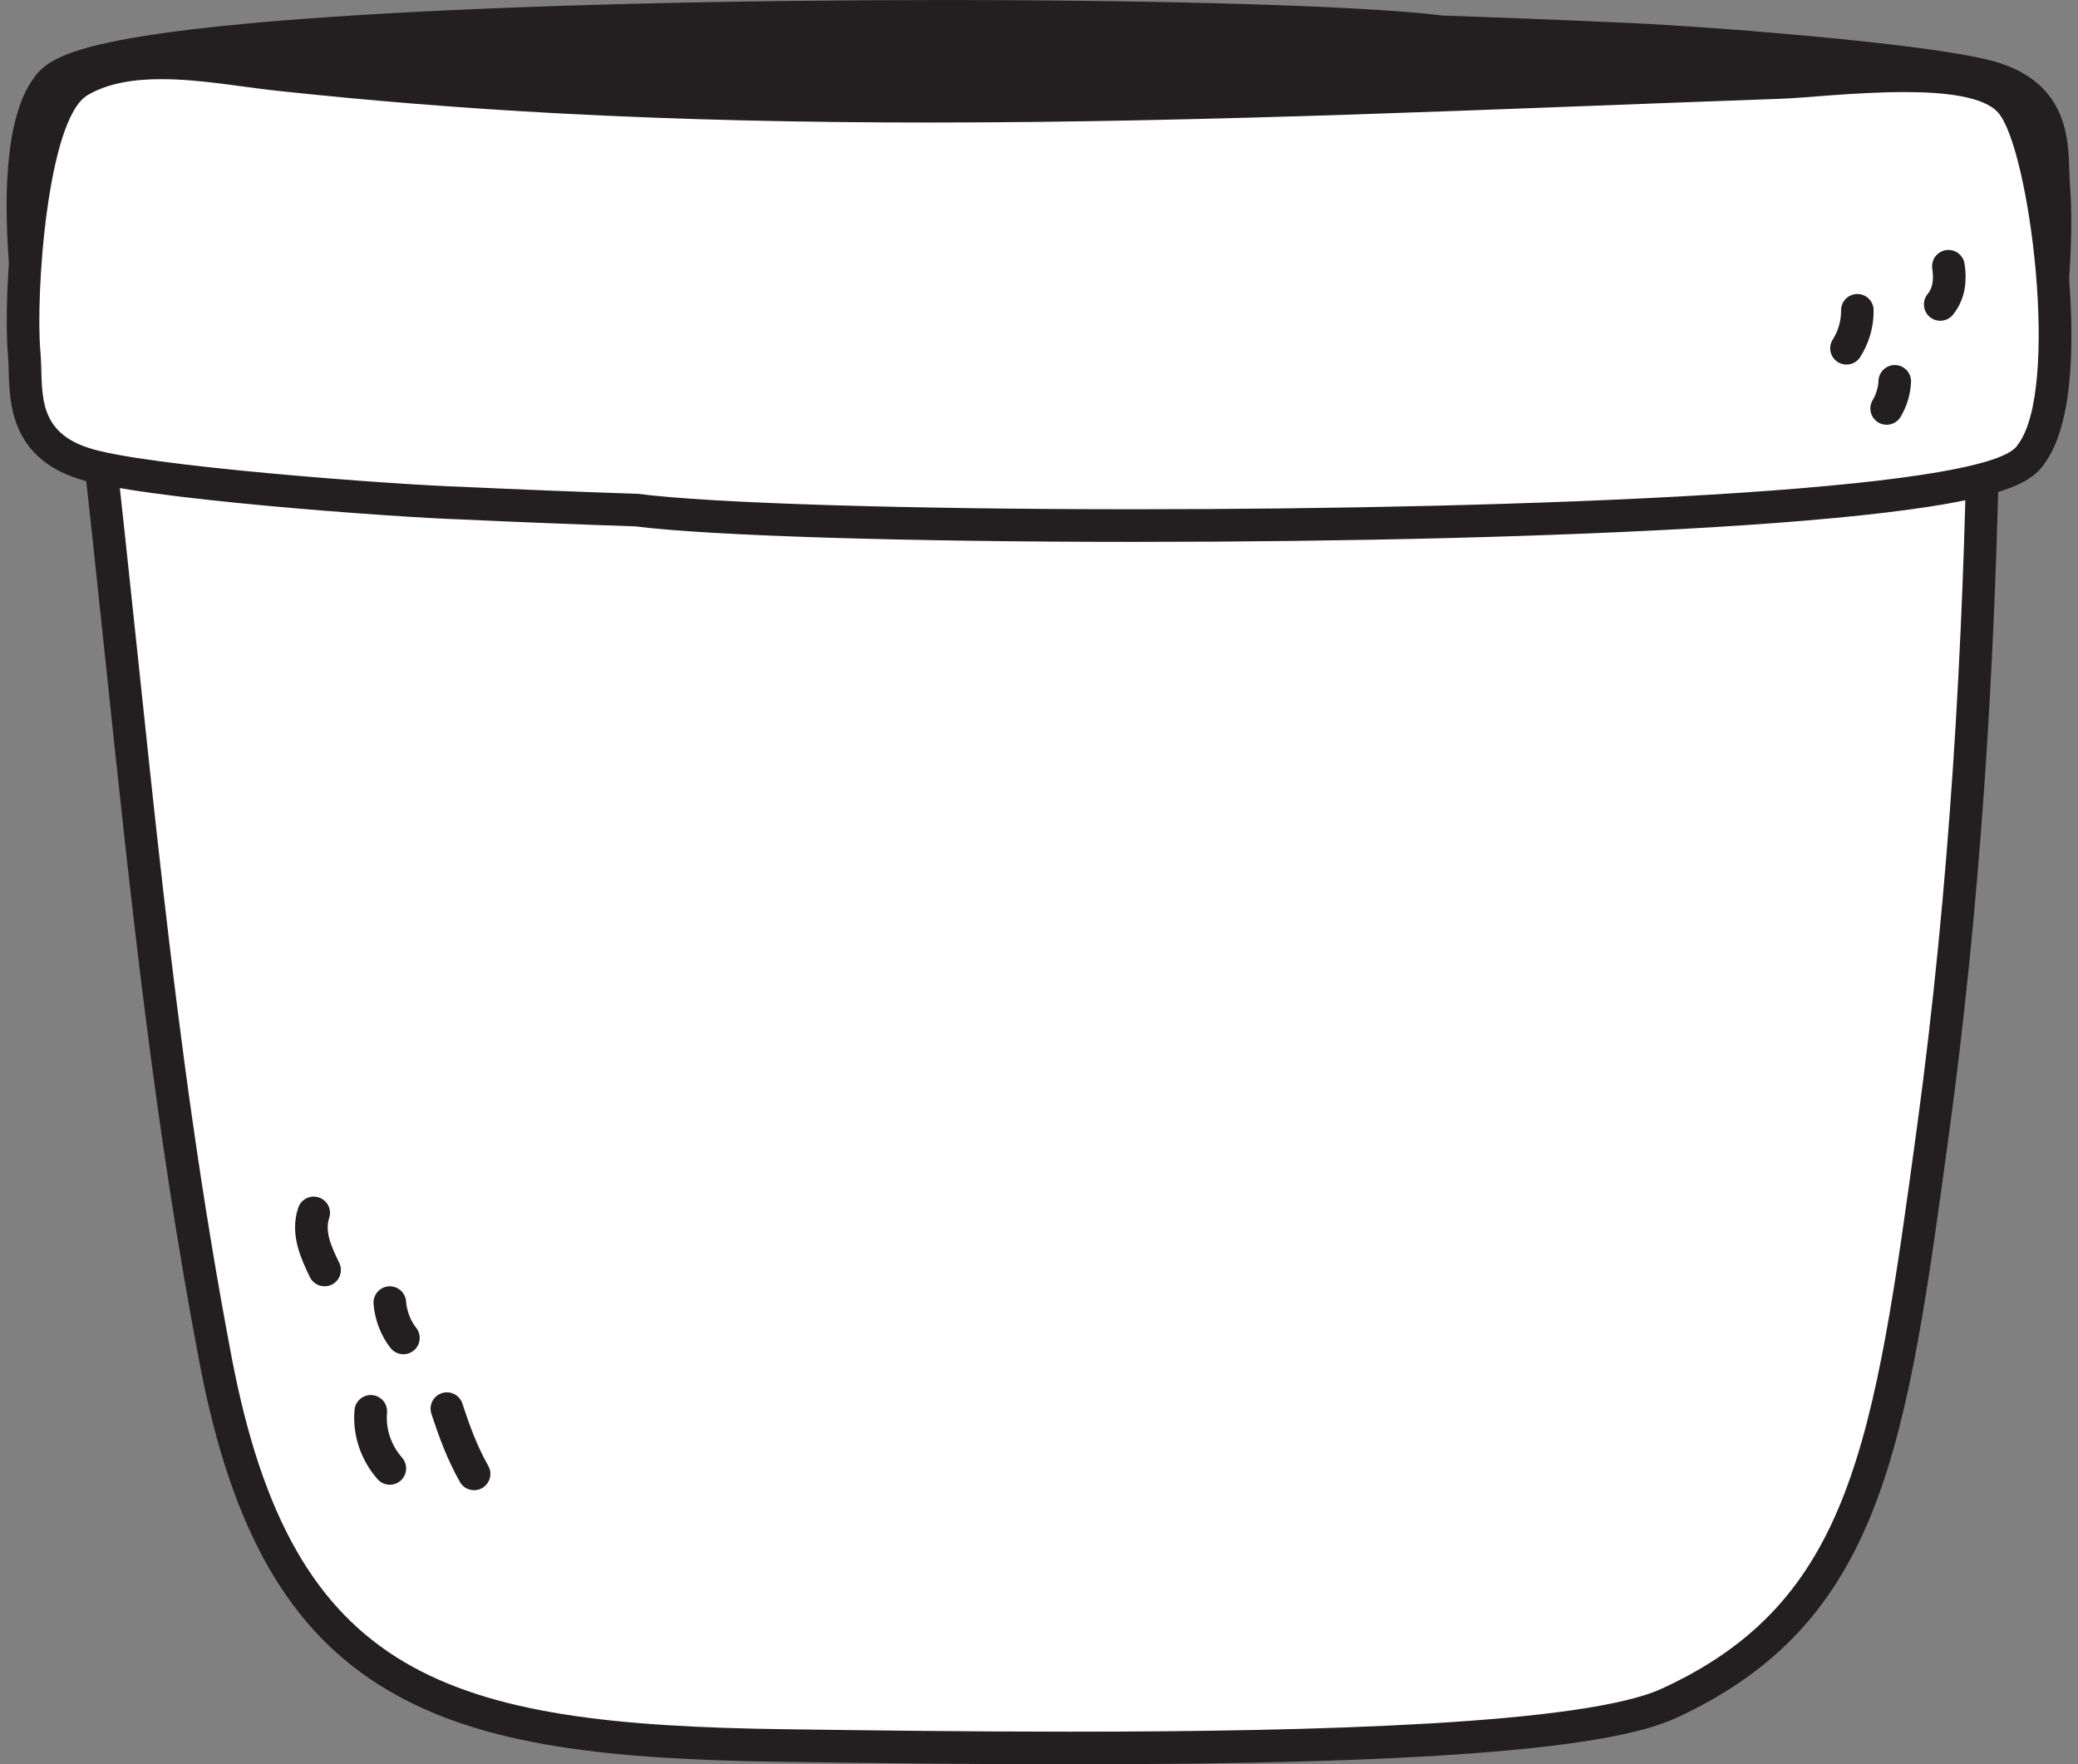
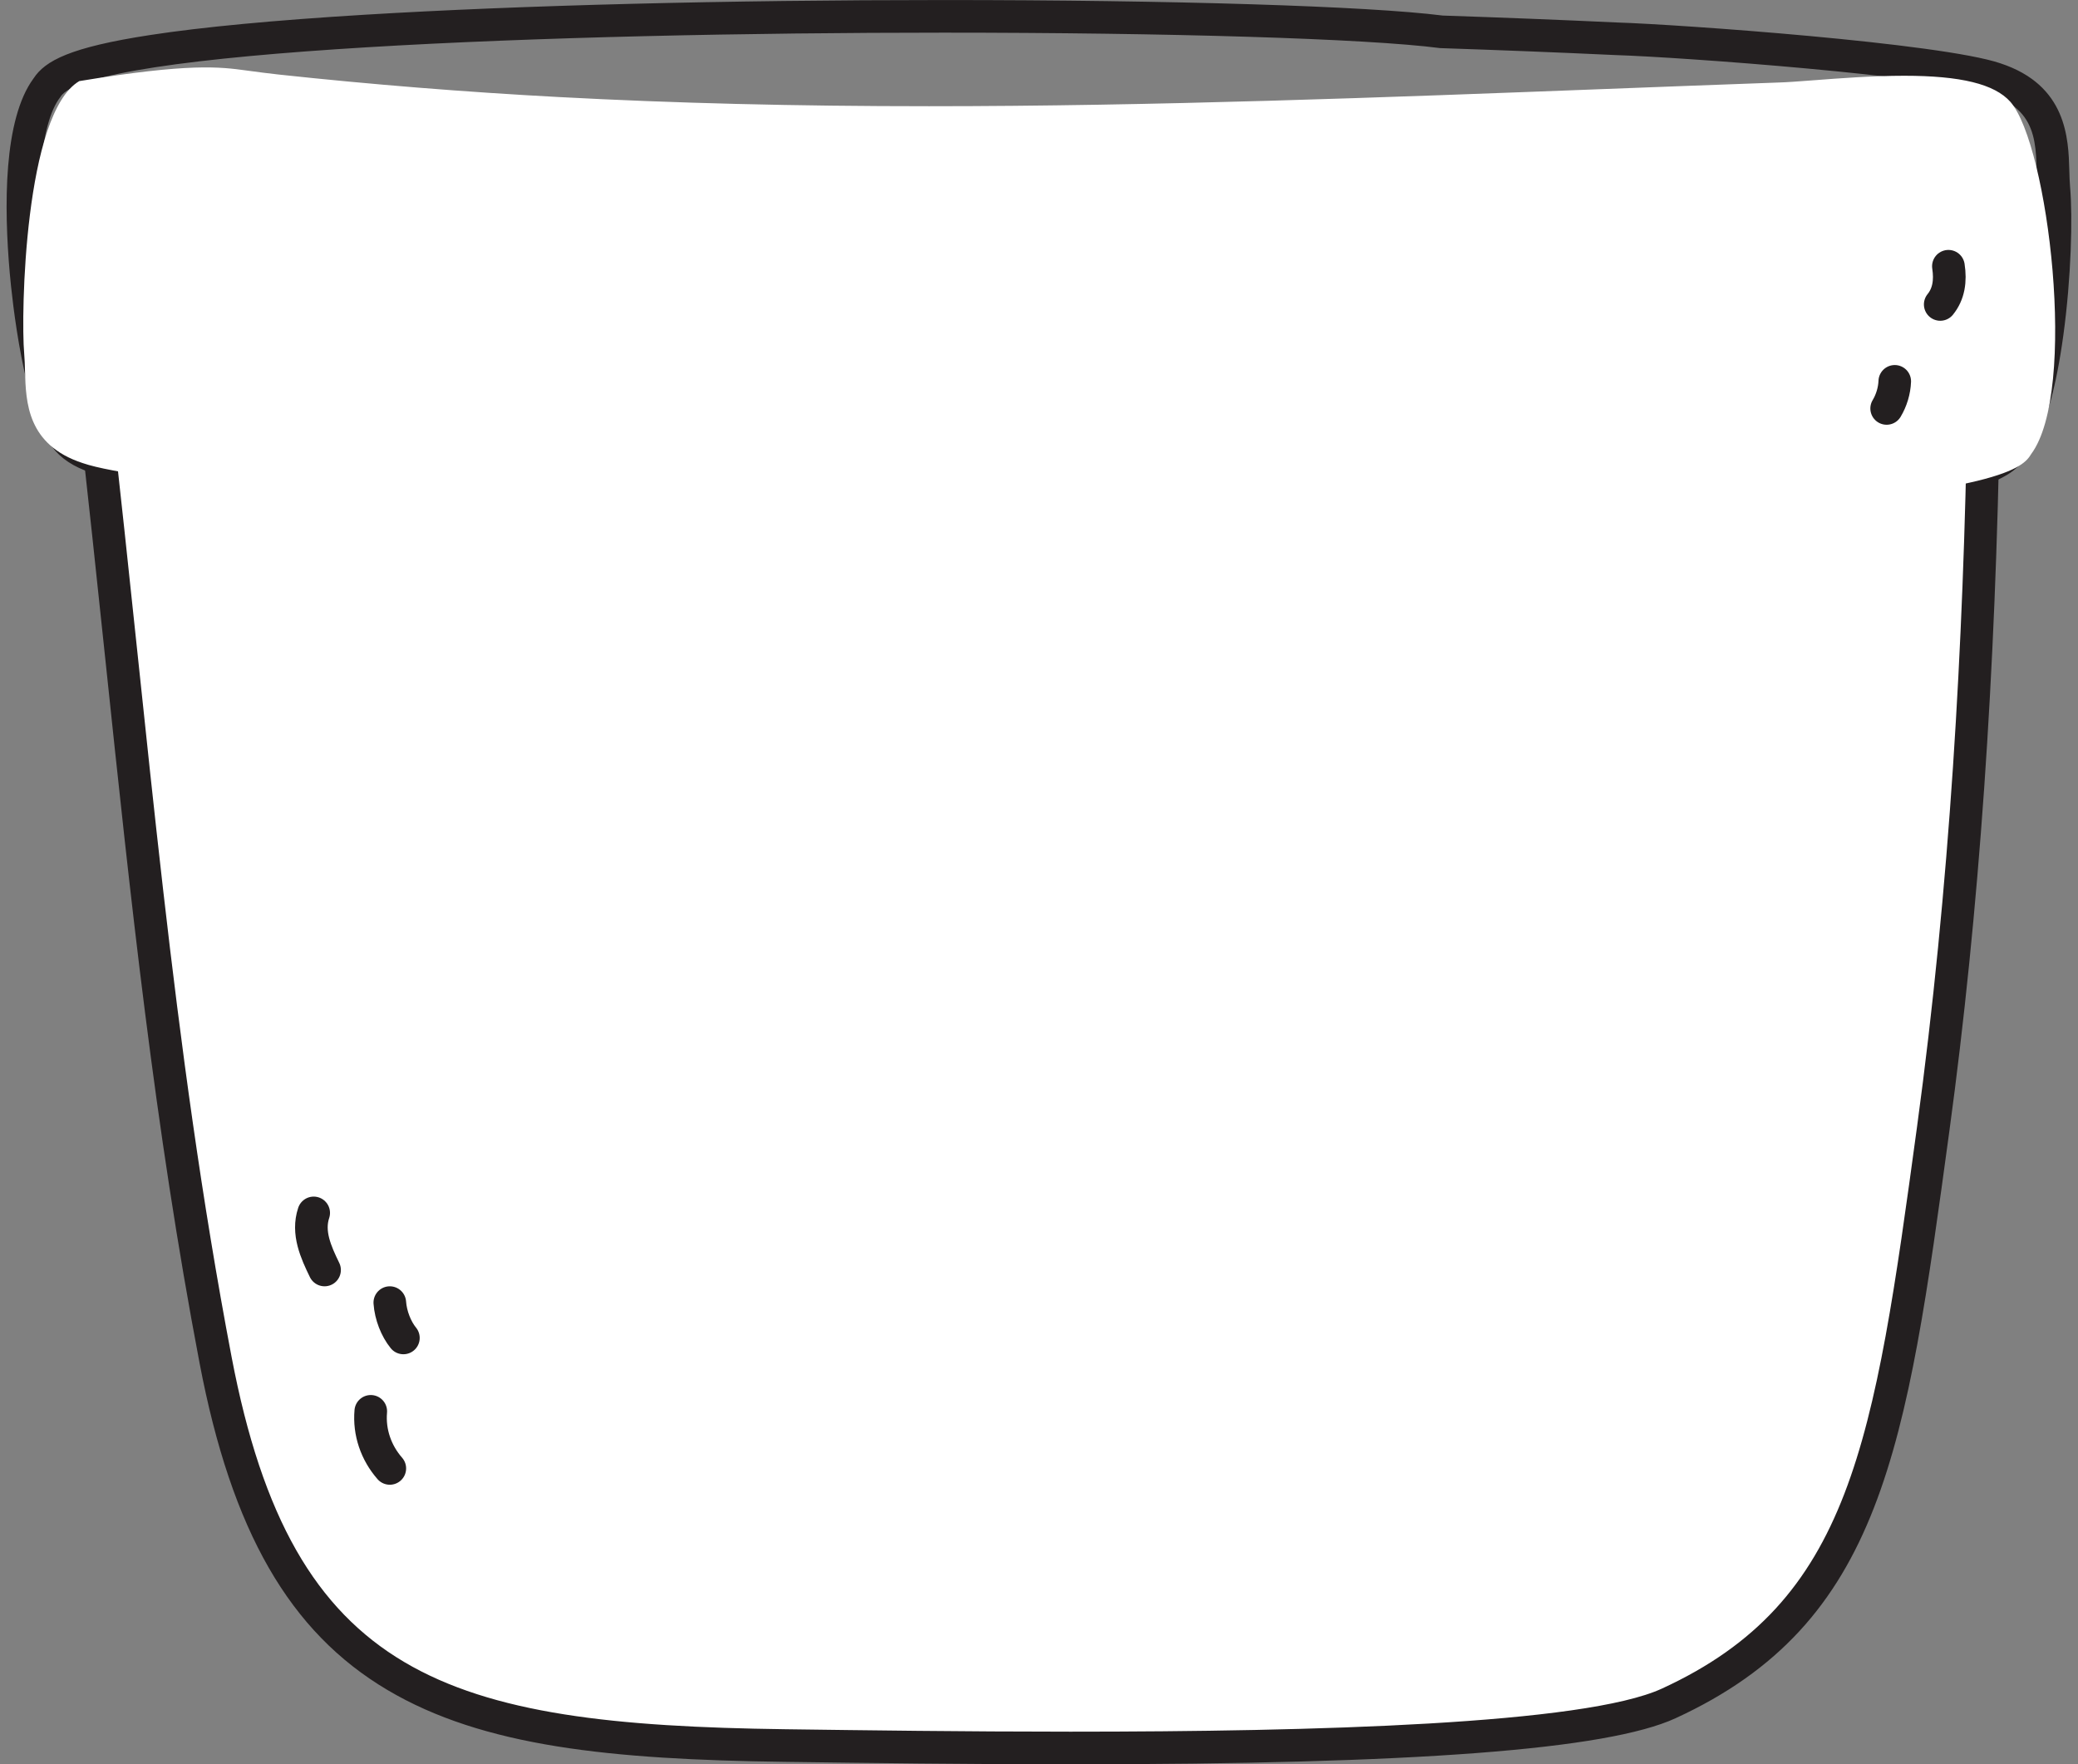
<svg xmlns="http://www.w3.org/2000/svg" height="1543.3" preserveAspectRatio="xMidYMid meet" version="1.0" viewBox="151.7 289.0 1817.9 1543.3" width="1817.9" zoomAndPan="magnify">
  <rect x="151.7" y="289.0" width="1817.9" height="1543.3" fill="#808080" stroke="none" />
  <g>
    <g id="change1_1">
-       <path d="M 1828.453 708.047 C 1803.422 708.047 1777.105 704.492 1753.891 701.355 C 1743.953 700.016 1734.582 698.746 1725.926 697.836 C 1645.23 689.156 1562.754 682.523 1480.77 678.129 C 1379.723 672.742 1273.816 670.121 1157.051 670.121 C 959.734 670.121 759.059 677.793 564.996 685.203 C 514.395 687.145 463.805 689.07 413.234 690.879 C 405.941 691.082 395.266 691.898 382.906 692.844 C 359.91 694.59 331.297 696.77 303.738 696.77 C 254.277 696.77 224.777 689.539 210.898 674.012 C 177.746 636.309 151.707 420.773 192.734 365.785 C 199.684 354.281 218.254 331.508 471.484 316.137 C 607.902 307.852 787.449 303.293 977.055 303.293 C 1177.848 303.293 1348.621 308.605 1412.695 316.844 C 1464.75 318.578 1516.266 320.625 1565.844 322.938 C 1619.742 324.602 1847.07 340.656 1897.27 357.945 C 1945.938 373.855 1946.992 411.246 1947.746 438.555 C 1947.902 443.953 1948.043 449.039 1948.465 453.914 C 1951.469 487.699 1948.199 663.715 1900.277 692.102 C 1882.09 702.84 1858.602 708.047 1828.453 708.047" fill="#231f20" />
-     </g>
+       </g>
    <g id="change1_2">
      <path d="M 977.07 289.031 L 977.07 317.566 L 977.066 289.031 C 787.172 289.031 607.32 293.602 470.621 301.895 C 391.879 306.68 328.879 312.621 283.363 319.59 C 212.832 330.367 191.16 342.172 181.086 357.539 C 154.602 393.355 155.113 469.918 160.266 528.207 C 162.074 548.605 172.477 651.93 200.102 683.344 C 217.27 702.547 249.188 711.035 303.738 711.035 C 331.836 711.035 360.754 708.84 383.992 707.07 C 396.168 706.141 406.68 705.332 413.516 705.141 C 464.344 703.332 515.793 701.367 565.547 699.461 C 759.473 692.047 960.008 684.395 1157.047 684.395 C 1273.57 684.395 1379.211 686.996 1480.016 692.387 C 1561.738 696.762 1643.945 703.367 1724.375 712.012 C 1732.875 712.914 1742.145 714.168 1751.98 715.496 C 1775.633 718.691 1802.457 722.32 1828.449 722.32 C 1861.215 722.32 1887.074 716.461 1907.508 704.406 C 1922.73 695.387 1944.348 672.965 1956.75 582.48 C 1963.707 531.785 1964.996 478.793 1962.684 452.645 C 1962.285 448.219 1962.152 443.324 1962.008 438.152 C 1961.223 410.234 1959.922 363.52 1901.684 344.375 C 1849.848 326.691 1621.207 310.395 1566.309 308.668 C 1516.941 306.379 1465.648 304.34 1413.832 302.605 C 1348.676 294.359 1177.707 289.031 977.07 289.031 Z M 977.055 317.566 C 1173.508 317.566 1347.312 322.715 1411.543 331.078 C 1462.766 332.777 1513.988 334.805 1565.188 337.18 C 1622.738 338.965 1846.012 355.383 1892.617 371.441 C 1939.887 386.883 1931.473 423.543 1934.258 455.176 C 1938.73 505.602 1928.145 659.004 1893.004 679.824 C 1875.148 690.359 1852.461 693.785 1828.449 693.785 C 1794.055 693.785 1756.949 686.781 1727.414 683.645 C 1645.68 674.859 1563.703 668.289 1481.535 663.887 C 1373.414 658.113 1265.23 655.848 1157.047 655.848 C 908.82 655.848 660.57 667.77 412.723 676.617 C 391.789 677.207 345.902 682.5 303.738 682.5 C 267.57 682.5 234.148 678.605 221.531 664.504 C 194.309 633.531 166.84 422.203 204.566 373.793 C 228.848 332.996 636.883 317.566 977.055 317.566" fill="#231f20" />
    </g>
    <g id="change2_1">
      <path d="M 1088.113 1818.02 C 996.77 1818.02 910.422 1816.859 841.031 1815.918 L 838.445 1815.887 C 531.652 1811.77 394.637 1764 340.301 1478.668 C 301.035 1272.488 280.18 1074.434 258.094 864.754 C 250.621 793.762 242.891 720.355 234.293 645.355 C 233.832 641.312 235.113 637.273 237.82 634.238 C 240.527 631.207 244.398 629.457 248.469 629.457 L 1872.863 629.457 C 1876.684 629.457 1880.344 630.996 1883.031 633.73 C 1885.715 636.453 1887.199 640.133 1887.129 643.965 C 1883.344 878.859 1868.895 1085.727 1842.957 1276.387 C 1805.875 1549 1785.441 1699.156 1611.527 1779.059 C 1554.473 1805.277 1383.27 1818.02 1088.164 1818.02 C 1088.145 1818.02 1088.137 1818.02 1088.113 1818.02" fill="#fff" />
    </g>
    <g id="change1_3">
      <path d="M 1872.875 615.207 L 248.469 615.207 C 240.336 615.207 232.586 618.672 227.172 624.75 C 221.758 630.816 219.188 638.91 220.113 646.996 C 228.703 721.934 236.438 795.305 243.906 866.25 C 266.02 1076.234 286.91 1274.582 326.289 1481.332 C 354.281 1628.352 404.969 1716.551 490.652 1767.289 C 574.363 1816.883 685.715 1828.109 838.242 1830.152 L 840.902 1830.191 C 910.312 1831.121 996.695 1832.289 1088.109 1832.289 C 1389.465 1832.289 1557.688 1819.492 1617.48 1792.02 C 1798.508 1708.852 1819.32 1555.93 1857.078 1278.312 C 1883.059 1087.324 1897.547 880.168 1901.359 645.059 C 1901.383 644.629 1901.395 644.184 1901.395 643.742 C 1901.395 627.98 1888.633 615.207 1872.875 615.207 Z M 1872.852 643.742 C 1869.445 854.891 1857.266 1065.254 1828.805 1274.473 C 1791.031 1552.082 1771.156 1690.02 1605.559 1766.09 C 1537.598 1797.312 1301.801 1803.75 1088.109 1803.75 C 995.699 1803.75 907.391 1802.551 838.629 1801.621 C 541.676 1797.641 407.852 1757.141 354.316 1476 C 301.789 1200.184 282.258 938.586 248.469 643.742 L 1872.852 643.742 M 1872.852 643.742 L 1872.875 643.742" fill="#231f20" />
    </g>
    <g id="change2_2">
-       <path d="M 1144.234 748.734 C 943.465 748.734 772.711 743.43 708.617 735.203 C 657.898 733.512 606.383 731.469 555.488 729.113 C 501.598 727.445 274.258 711.387 224.078 694.094 C 175.383 678.18 174.34 640.781 173.578 613.484 C 173.426 608.094 173.285 603.008 172.855 598.125 C 169.859 564.34 173.129 388.293 221.059 359.941 C 239.238 349.199 262.73 343.98 292.883 343.98 C 317.867 343.98 344.152 347.531 367.344 350.664 C 377.305 352.004 386.719 353.273 395.418 354.191 C 476.094 362.891 558.562 369.512 640.551 373.887 C 741.664 379.289 847.621 381.91 964.473 381.91 C 1161.777 381.91 1362.438 374.25 1556.488 366.832 C 1607.035 364.898 1657.57 362.965 1708.078 361.164 C 1715.355 360.957 1726 360.148 1738.336 359.207 C 1761.355 357.453 1789.996 355.266 1817.582 355.266 C 1867.051 355.266 1896.547 362.504 1910.422 378.043 C 1943.59 415.723 1969.645 631.234 1928.594 686.238 C 1921.648 697.742 1903.051 720.531 1649.824 735.902 C 1513.398 744.18 1333.859 748.734 1144.234 748.734" fill="#fff" />
+       <path d="M 1144.234 748.734 C 943.465 748.734 772.711 743.43 708.617 735.203 C 657.898 733.512 606.383 731.469 555.488 729.113 C 501.598 727.445 274.258 711.387 224.078 694.094 C 175.383 678.18 174.34 640.781 173.578 613.484 C 173.426 608.094 173.285 603.008 172.855 598.125 C 169.859 564.34 173.129 388.293 221.059 359.941 C 317.867 343.98 344.152 347.531 367.344 350.664 C 377.305 352.004 386.719 353.273 395.418 354.191 C 476.094 362.891 558.562 369.512 640.551 373.887 C 741.664 379.289 847.621 381.91 964.473 381.91 C 1161.777 381.91 1362.438 374.25 1556.488 366.832 C 1607.035 364.898 1657.57 362.965 1708.078 361.164 C 1715.355 360.957 1726 360.148 1738.336 359.207 C 1761.355 357.453 1789.996 355.266 1817.582 355.266 C 1867.051 355.266 1896.547 362.504 1910.422 378.043 C 1943.59 415.723 1969.645 631.234 1928.594 686.238 C 1921.648 697.742 1903.051 720.531 1649.824 735.902 C 1513.398 744.18 1333.859 748.734 1144.234 748.734" fill="#fff" />
    </g>
    <g id="change1_4">
-       <path d="M 292.883 329.711 C 260.105 329.711 234.246 335.586 213.812 347.652 C 198.598 356.641 176.969 379.059 164.562 469.551 C 157.617 520.254 156.324 573.246 158.645 599.391 C 159.039 603.832 159.176 608.707 159.316 613.883 C 160.098 641.805 161.398 688.5 219.648 707.66 C 271.488 725.348 500.152 741.648 555.043 743.375 C 605.699 745.715 656.98 747.754 707.477 749.43 C 772.652 757.684 943.621 763.004 1144.238 763.004 C 1334.141 763.004 1513.992 758.434 1650.688 750.145 C 1729.438 745.352 1792.434 739.402 1837.973 732.441 C 1908.496 721.656 1930.168 709.855 1940.242 694.496 C 1966.727 658.672 1966.219 582.113 1961.066 523.824 C 1959.258 503.434 1948.844 400.09 1921.199 368.695 C 1904.066 349.484 1872.152 340.992 1817.594 340.992 C 1789.453 340.992 1760.508 343.199 1737.246 344.984 C 1725.109 345.902 1714.609 346.711 1707.793 346.902 C 1657.031 348.715 1605.645 350.668 1555.934 352.574 C 1362.023 359.984 1161.508 367.645 964.48 367.645 C 847.879 367.645 742.176 365.027 641.316 359.645 C 559.582 355.277 477.371 348.676 396.973 340.016 C 388.426 339.109 379.109 337.855 369.25 336.516 C 345.621 333.328 318.828 329.711 292.883 329.711 Z M 292.883 358.246 C 327.273 358.246 364.379 365.254 393.914 368.379 C 475.645 377.188 557.629 383.754 639.789 388.133 C 747.98 393.91 856.23 396.18 964.48 396.18 C 1212.637 396.18 1460.832 384.27 1708.602 375.426 C 1729.535 374.836 1775.422 369.527 1817.578 369.527 C 1853.754 369.527 1887.188 373.426 1899.785 387.543 C 1927.027 418.488 1954.492 629.836 1916.762 678.23 C 1892.473 719.051 1484.418 734.469 1144.238 734.469 C 947.781 734.469 774 729.328 709.773 720.957 C 658.559 719.254 607.344 717.227 556.148 714.852 C 498.578 713.078 275.301 696.656 228.723 680.609 C 181.438 665.141 189.855 628.496 187.066 596.871 C 182.594 546.438 193.168 393.02 228.324 372.219 C 246.18 361.672 268.875 358.246 292.883 358.246" fill="#231f20" />
-     </g>
+       </g>
    <path d="M 4760.625 5984.492 C 4744.727 5801.719 4806.484 5623.086 4927.148 5485.195" fill="none" stroke="#231f20" stroke-linecap="round" stroke-linejoin="round" stroke-miterlimit="10" stroke-width="285.347" transform="matrix(.1 0 0 -.1 0 2122)" />
    <path d="M 4927.148 6935.586 C 4935.078 6824.102 4981.523 6706.016 5046.016 6626.602" fill="none" stroke="#231f20" stroke-linecap="round" stroke-linejoin="round" stroke-miterlimit="10" stroke-width="285.347" transform="matrix(.1 0 0 -.1 0 2122)" />
-     <path d="M 5426.523 6008.203 C 5491.328 5809.688 5561.094 5619.492 5664.336 5437.5" fill="none" stroke="#231f20" stroke-linecap="round" stroke-linejoin="round" stroke-miterlimit="10" stroke-width="285.347" transform="matrix(.1 0 0 -.1 0 2122)" />
    <path d="M 4261.328 7720.312 C 4203.438 7547.109 4280.508 7376.719 4356.406 7221.016" fill="none" stroke="#231f20" stroke-linecap="round" stroke-linejoin="round" stroke-miterlimit="10" stroke-width="285.347" transform="matrix(.1 0 0 -.1 0 2122)" />
    <path d="M 16235.917 13294.593 C 16274.209 13358.389 16297.114 13434.517 16299.995 13508.501" fill="none" stroke="#231f20" stroke-linecap="round" stroke-linejoin="round" stroke-miterlimit="10" stroke-width="256.624" transform="matrix(.111 0 0 -.111 0 2122)" />
    <path d="M 16220.105 13743.088 C 16285.602 13823.792 16299.985 13924.201 16282.787 14035.8" fill="none" stroke="#231f20" stroke-linecap="round" stroke-linejoin="round" stroke-miterlimit="10" stroke-width="250.761" transform="matrix(.114 0 0 -.114 0 2122)" />
-     <path d="M 16211.51 14021.491 C 16269.517 14111.811 16300.005 14218.986 16298.717 14326.483" fill="none" stroke="#231f20" stroke-linecap="round" stroke-linejoin="round" stroke-miterlimit="10" stroke-width="261.404" transform="matrix(.109 0 0 -.109 0 2122)" />
  </g>
</svg>